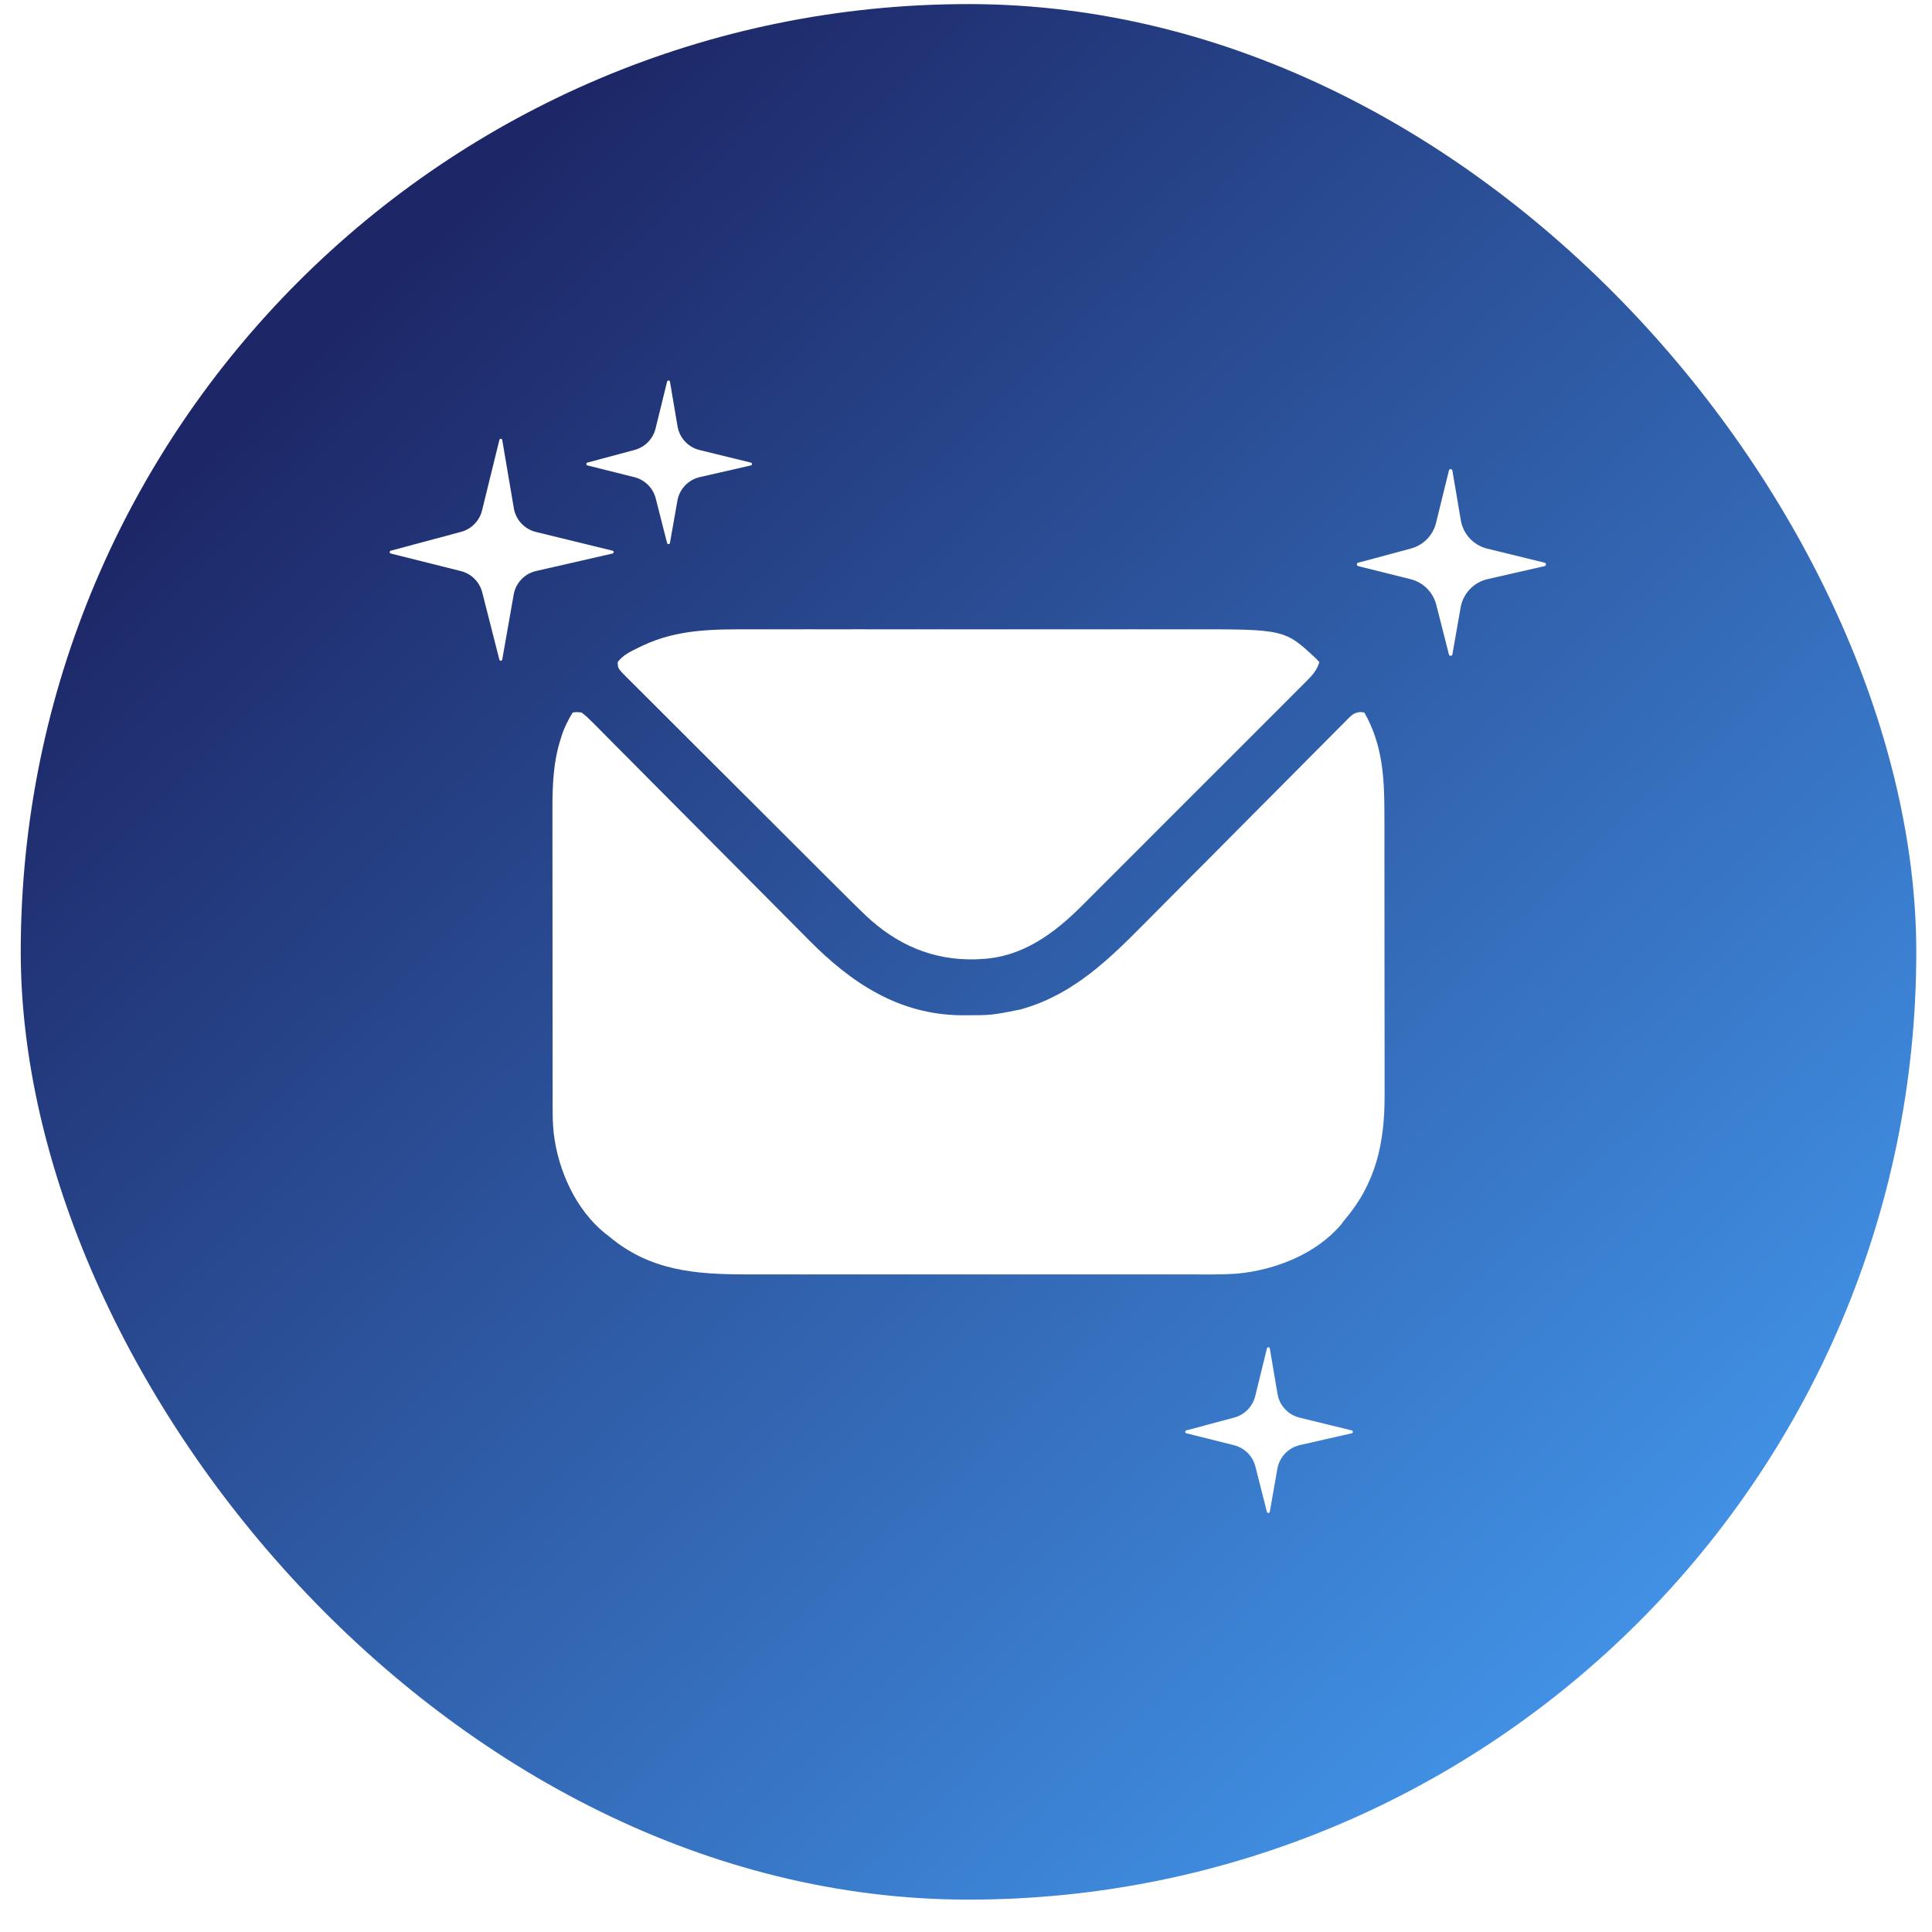
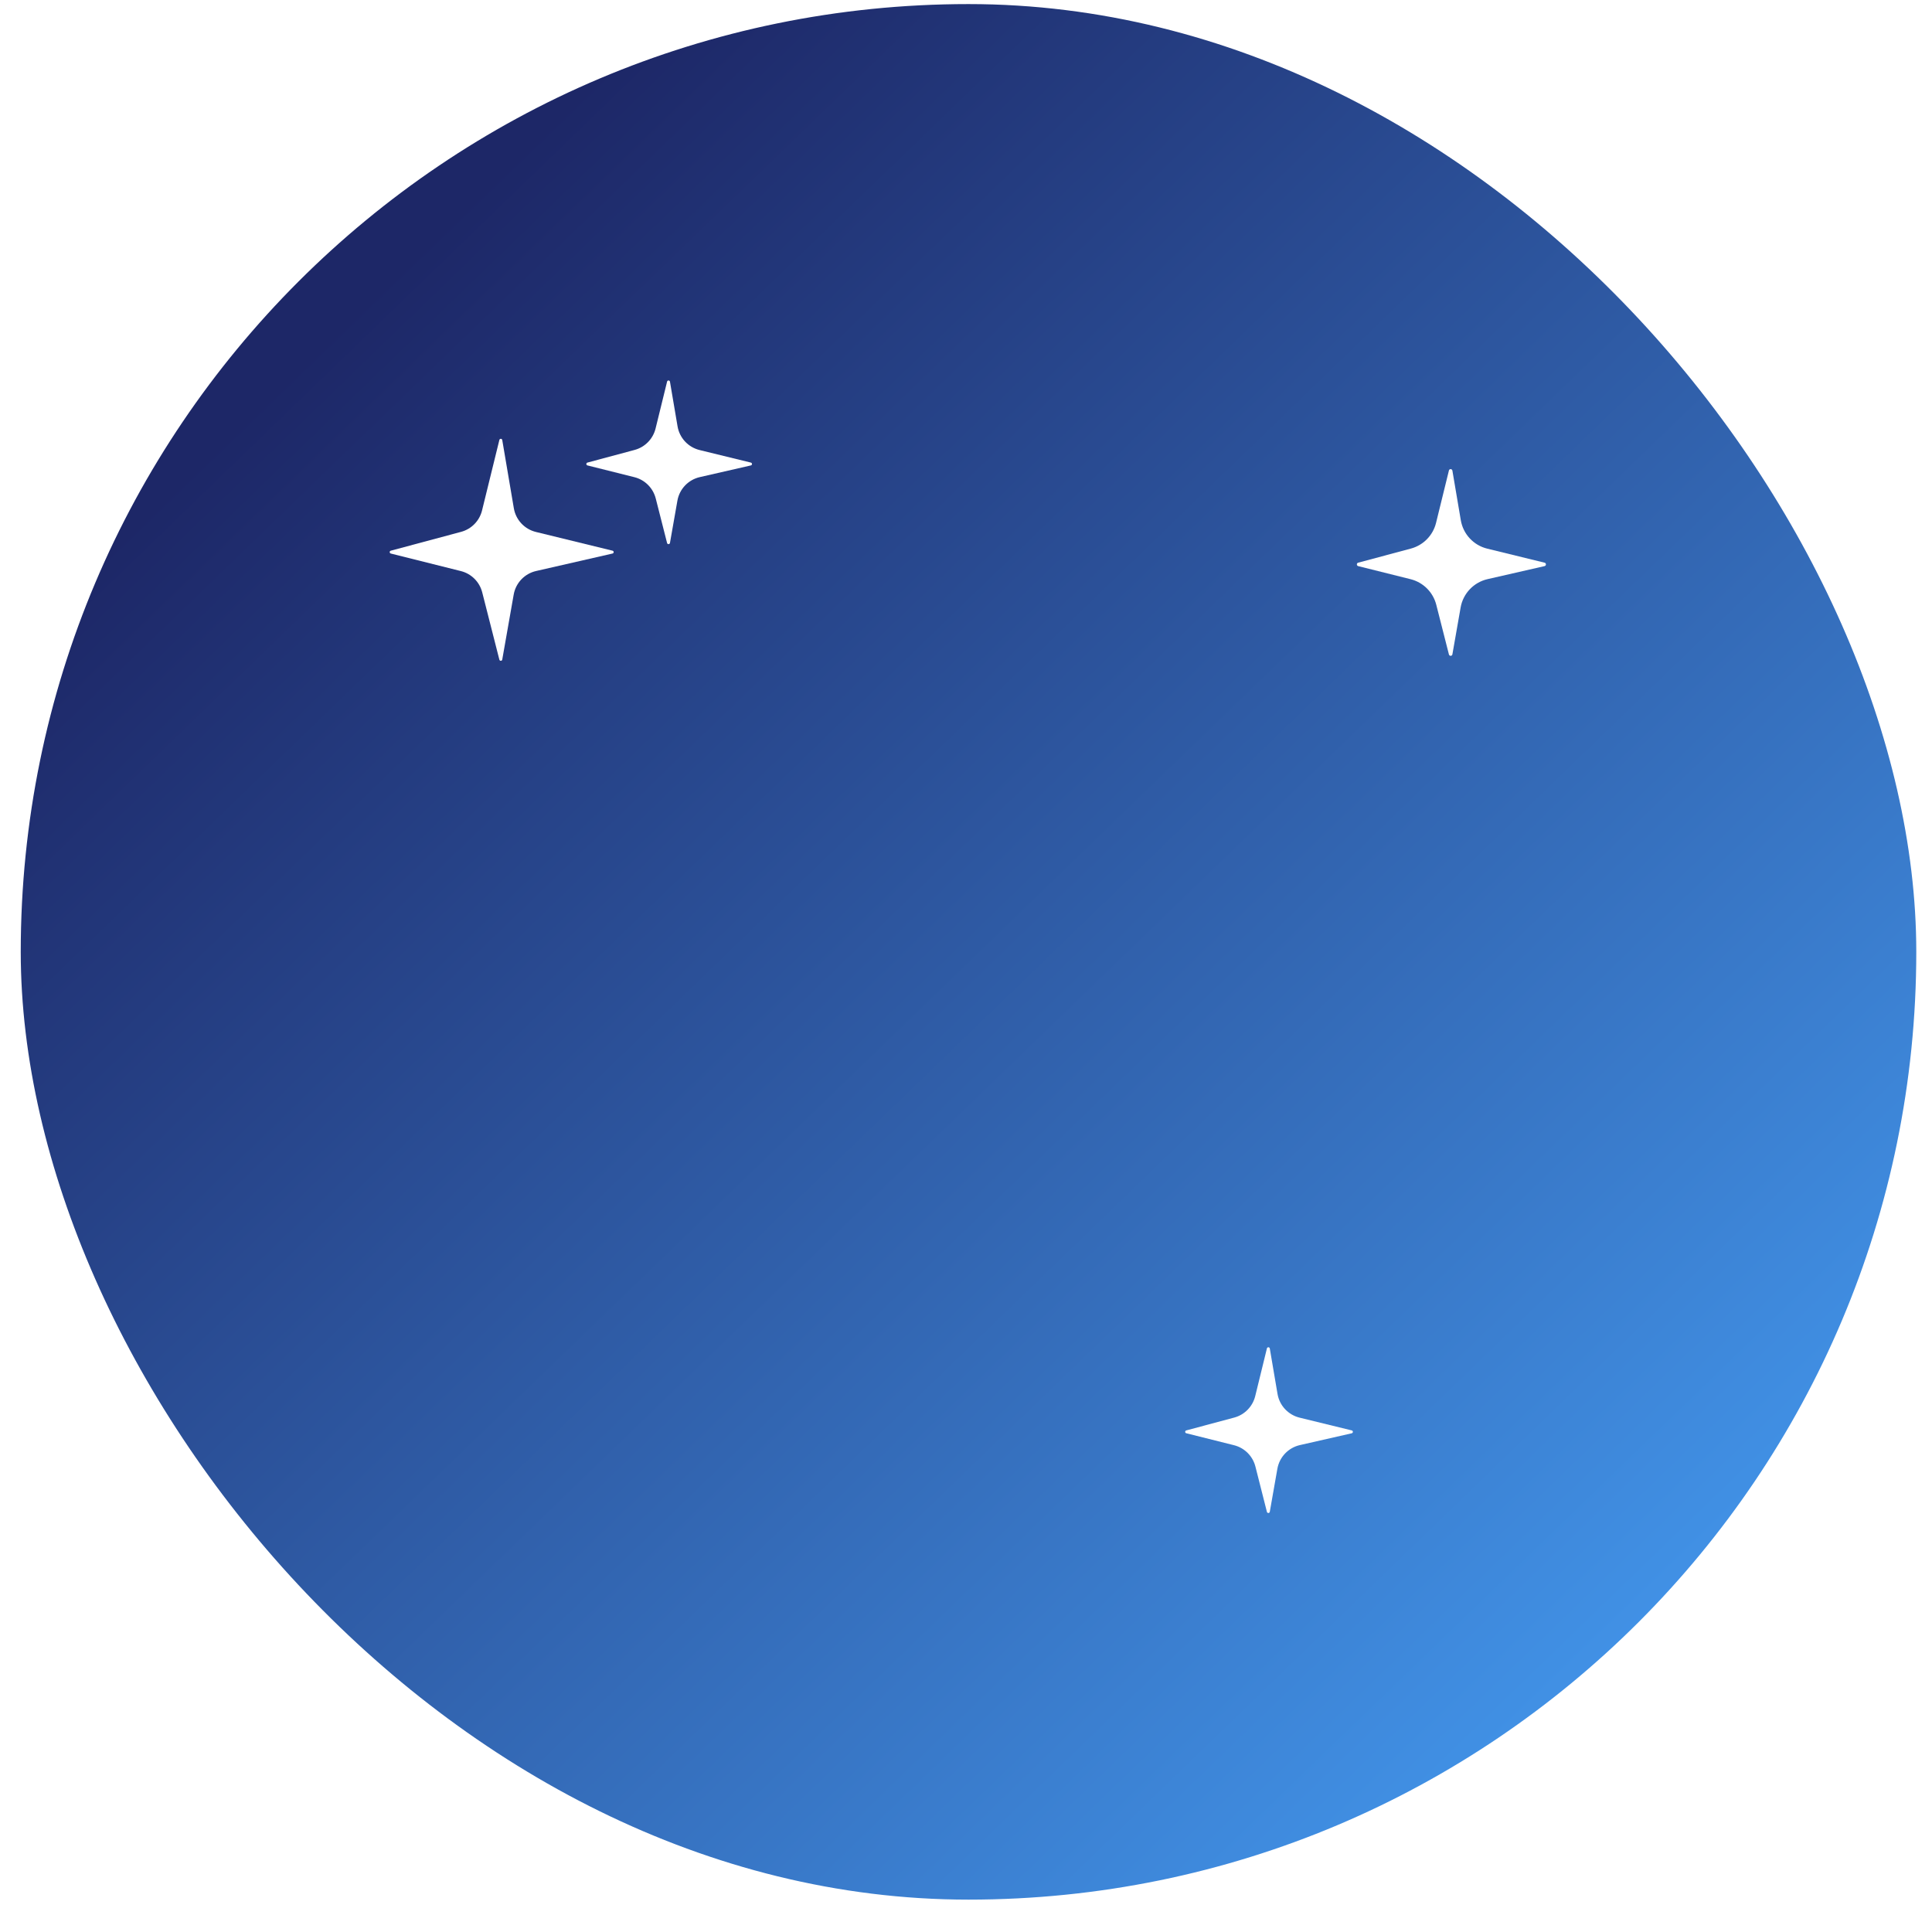
<svg xmlns="http://www.w3.org/2000/svg" width="53" height="53" viewBox="0 0 53 53" fill="none">
  <g filter="url(#filter0_b_10509_75004)">
    <rect x="0.569" y="0.112" width="52" height="52" rx="26" fill="url(#paint0_linear_10509_75004)" />
    <path d="M18.587 11.696L18.379 10.471C18.371 10.428 18.31 10.426 18.3 10.469L17.984 11.756C17.913 12.042 17.693 12.267 17.408 12.343L16.115 12.69C16.075 12.701 16.075 12.758 16.116 12.768L17.402 13.09C17.69 13.162 17.915 13.386 17.989 13.675L18.3 14.897C18.31 14.939 18.371 14.937 18.379 14.894L18.583 13.735C18.639 13.415 18.882 13.16 19.199 13.088L20.598 12.768C20.639 12.759 20.64 12.7 20.598 12.69L19.192 12.346C18.878 12.269 18.641 12.014 18.587 11.696Z" fill="white" />
    <path d="M14.096 13.943L13.778 12.071C13.771 12.028 13.709 12.026 13.699 12.069L13.224 14.002C13.154 14.289 12.933 14.514 12.649 14.59L10.72 15.107C10.68 15.118 10.681 15.175 10.721 15.185L12.642 15.666C12.931 15.738 13.156 15.963 13.229 16.251L13.699 18.097C13.71 18.139 13.771 18.137 13.778 18.094L14.092 16.311C14.148 15.991 14.391 15.736 14.708 15.664L16.803 15.185C16.845 15.176 16.845 15.117 16.804 15.107L14.701 14.593C14.388 14.516 14.15 14.261 14.096 13.943Z" fill="white" />
    <path d="M35.046 38.24L34.834 36.993C34.827 36.95 34.766 36.947 34.755 36.99L34.434 38.3C34.363 38.586 34.143 38.811 33.858 38.888L32.543 39.24C32.502 39.251 32.503 39.308 32.543 39.318L33.852 39.646C34.14 39.718 34.365 39.942 34.439 40.23L34.755 41.475C34.766 41.517 34.827 41.515 34.834 41.472L35.042 40.291C35.099 39.971 35.341 39.716 35.658 39.643L37.082 39.319C37.123 39.309 37.124 39.25 37.082 39.24L35.651 38.89C35.338 38.813 35.1 38.558 35.046 38.24Z" fill="white" />
    <path d="M40.074 14.272L39.843 12.91C39.834 12.858 39.76 12.855 39.748 12.906L39.395 14.343C39.311 14.687 39.046 14.957 38.704 15.049L37.258 15.436C37.21 15.449 37.211 15.518 37.259 15.53L38.697 15.889C39.043 15.976 39.313 16.245 39.401 16.591L39.748 17.954C39.761 18.005 39.834 18.002 39.843 17.951L40.069 16.664C40.137 16.28 40.428 15.974 40.809 15.887L42.371 15.53C42.421 15.519 42.422 15.448 42.372 15.436L40.8 15.051C40.424 14.96 40.139 14.653 40.074 14.272Z" fill="white" />
-     <path d="M15.71 19.547C15.816 19.531 15.816 19.531 15.957 19.547C16.063 19.629 16.149 19.708 16.242 19.803C16.283 19.844 16.283 19.844 16.326 19.886C16.418 19.979 16.51 20.072 16.602 20.165C16.668 20.232 16.734 20.298 16.8 20.365C16.943 20.508 17.086 20.651 17.228 20.795C17.453 21.023 17.679 21.25 17.905 21.477C18.263 21.836 18.621 22.196 18.978 22.556C19.616 23.199 20.255 23.842 20.895 24.484C21.119 24.71 21.343 24.935 21.567 25.161C21.707 25.302 21.847 25.443 21.987 25.584C22.051 25.649 22.116 25.714 22.18 25.779C23.346 26.959 24.65 27.833 26.362 27.851C27.192 27.854 27.192 27.854 28 27.691C28.033 27.682 28.066 27.672 28.099 27.662C29.477 27.249 30.434 26.306 31.422 25.308C31.485 25.244 31.548 25.181 31.611 25.118C31.745 24.983 31.879 24.848 32.013 24.713C32.225 24.499 32.437 24.286 32.649 24.073C32.722 24 32.795 23.927 32.868 23.854C32.904 23.817 32.941 23.78 32.979 23.743C33.472 23.247 33.964 22.752 34.456 22.256C34.79 21.92 35.123 21.584 35.458 21.249C35.634 21.072 35.811 20.895 35.986 20.717C36.151 20.551 36.316 20.385 36.482 20.219C36.543 20.158 36.604 20.097 36.664 20.036C36.746 19.952 36.829 19.869 36.912 19.787C36.936 19.762 36.96 19.738 36.984 19.712C37.098 19.601 37.16 19.549 37.321 19.532C37.357 19.537 37.392 19.542 37.428 19.547C37.931 20.433 37.978 21.335 37.978 22.333C37.978 22.425 37.978 22.517 37.979 22.609C37.979 22.857 37.979 23.105 37.979 23.354C37.979 23.509 37.979 23.665 37.979 23.82C37.98 24.363 37.98 24.907 37.98 25.45C37.98 25.955 37.981 26.46 37.981 26.965C37.982 27.399 37.982 27.834 37.982 28.269C37.982 28.528 37.982 28.787 37.983 29.046C37.983 29.29 37.983 29.534 37.983 29.778C37.983 29.867 37.983 29.956 37.983 30.045C37.987 31.344 37.749 32.455 36.885 33.466C36.855 33.506 36.825 33.546 36.794 33.587C36.106 34.402 34.986 34.838 33.951 34.938C33.476 34.972 32.998 34.961 32.523 34.96C32.347 34.96 32.171 34.96 31.995 34.96C31.651 34.961 31.307 34.961 30.963 34.96C30.683 34.96 30.404 34.96 30.124 34.96C30.064 34.96 30.064 34.96 30.003 34.96C29.922 34.96 29.84 34.96 29.759 34.96C29 34.961 28.24 34.96 27.48 34.96C26.83 34.959 26.179 34.959 25.529 34.96C24.771 34.96 24.014 34.961 23.257 34.96C23.176 34.96 23.095 34.96 23.014 34.96C22.955 34.96 22.955 34.96 22.894 34.96C22.615 34.96 22.336 34.96 22.056 34.961C21.716 34.961 21.375 34.961 21.035 34.96C20.861 34.96 20.688 34.96 20.515 34.96C19.089 34.962 17.833 34.869 16.698 33.91C16.668 33.887 16.638 33.864 16.607 33.84C15.794 33.19 15.309 32.102 15.19 31.085C15.167 30.87 15.16 30.659 15.161 30.444C15.161 30.406 15.161 30.367 15.16 30.328C15.16 30.201 15.16 30.073 15.16 29.946C15.16 29.854 15.16 29.763 15.16 29.671C15.159 29.423 15.159 29.174 15.159 28.926C15.159 28.77 15.159 28.615 15.159 28.459C15.158 27.916 15.158 27.373 15.158 26.83C15.158 26.325 15.158 25.82 15.157 25.315C15.156 24.88 15.156 24.445 15.156 24.011C15.156 23.752 15.156 23.492 15.155 23.233C15.155 22.989 15.155 22.745 15.155 22.502C15.155 22.413 15.155 22.323 15.155 22.235C15.153 21.565 15.175 20.906 15.383 20.263C15.398 20.216 15.398 20.216 15.413 20.168C15.486 19.941 15.588 19.75 15.71 19.547Z" fill="white" />
-     <path d="M20.661 17.264C20.836 17.264 21.01 17.264 21.185 17.264C21.526 17.263 21.867 17.263 22.209 17.263C22.486 17.264 22.764 17.264 23.041 17.264C23.081 17.264 23.12 17.264 23.161 17.264C23.242 17.264 23.323 17.264 23.403 17.263C24.157 17.263 24.911 17.264 25.665 17.264C26.31 17.265 26.956 17.264 27.601 17.264C28.352 17.263 29.104 17.263 29.855 17.264C29.936 17.264 30.016 17.264 30.096 17.264C30.136 17.264 30.175 17.264 30.216 17.264C30.493 17.264 30.77 17.264 31.047 17.263C31.384 17.263 31.722 17.263 32.06 17.264C32.232 17.264 32.404 17.264 32.576 17.264C35.242 17.26 35.242 17.26 36.113 18.077C36.139 18.106 36.166 18.135 36.194 18.165C36.123 18.397 35.989 18.539 35.82 18.706C35.792 18.734 35.764 18.763 35.734 18.792C35.639 18.888 35.544 18.983 35.448 19.078C35.38 19.146 35.312 19.215 35.243 19.284C35.058 19.47 34.872 19.655 34.686 19.841C34.491 20.035 34.297 20.23 34.102 20.425C33.775 20.752 33.448 21.079 33.12 21.406C32.742 21.783 32.365 22.161 31.987 22.539C31.663 22.864 31.339 23.189 31.014 23.513C30.82 23.706 30.627 23.9 30.433 24.094C30.251 24.276 30.069 24.459 29.886 24.641C29.819 24.707 29.752 24.774 29.686 24.841C28.924 25.606 28.041 26.26 26.914 26.309C26.865 26.312 26.816 26.314 26.765 26.317C25.58 26.349 24.594 25.914 23.738 25.104C23.482 24.858 23.23 24.607 22.979 24.356C22.913 24.291 22.847 24.225 22.782 24.16C22.605 23.984 22.429 23.808 22.253 23.632C22.142 23.522 22.032 23.412 21.922 23.302C21.577 22.957 21.231 22.612 20.886 22.267C20.488 21.87 20.09 21.473 19.692 21.076C19.383 20.768 19.075 20.46 18.766 20.152C18.583 19.968 18.399 19.784 18.214 19.601C18.042 19.429 17.869 19.257 17.697 19.084C17.634 19.021 17.57 18.958 17.507 18.895C17.42 18.809 17.334 18.722 17.248 18.636C17.21 18.598 17.21 18.598 17.171 18.56C16.952 18.338 16.952 18.338 16.944 18.165C17.087 17.97 17.296 17.874 17.508 17.77C17.544 17.753 17.579 17.736 17.615 17.718C18.595 17.25 19.598 17.262 20.661 17.264Z" fill="white" />
  </g>
  <defs>
    <filter id="filter0_b_10509_75004" x="-143.431" y="-143.888" width="340" height="340" filterUnits="userSpaceOnUse" color-interpolation-filters="sRGB">
      <feFlood flood-opacity="0" result="BackgroundImageFix" />
      <feGaussianBlur in="BackgroundImageFix" stdDeviation="72" />
      <feComposite in2="SourceAlpha" operator="in" result="effect1_backgroundBlur_10509_75004" />
      <feBlend mode="normal" in="SourceGraphic" in2="effect1_backgroundBlur_10509_75004" result="shape" />
    </filter>
    <linearGradient id="paint0_linear_10509_75004" x1="8.369" y1="6.612" x2="46.069" y2="45.612" gradientUnits="userSpaceOnUse">
      <stop offset="0.043" stop-color="#1D2767" />
      <stop offset="1" stop-color="#4294E9" />
    </linearGradient>
  </defs>
</svg>